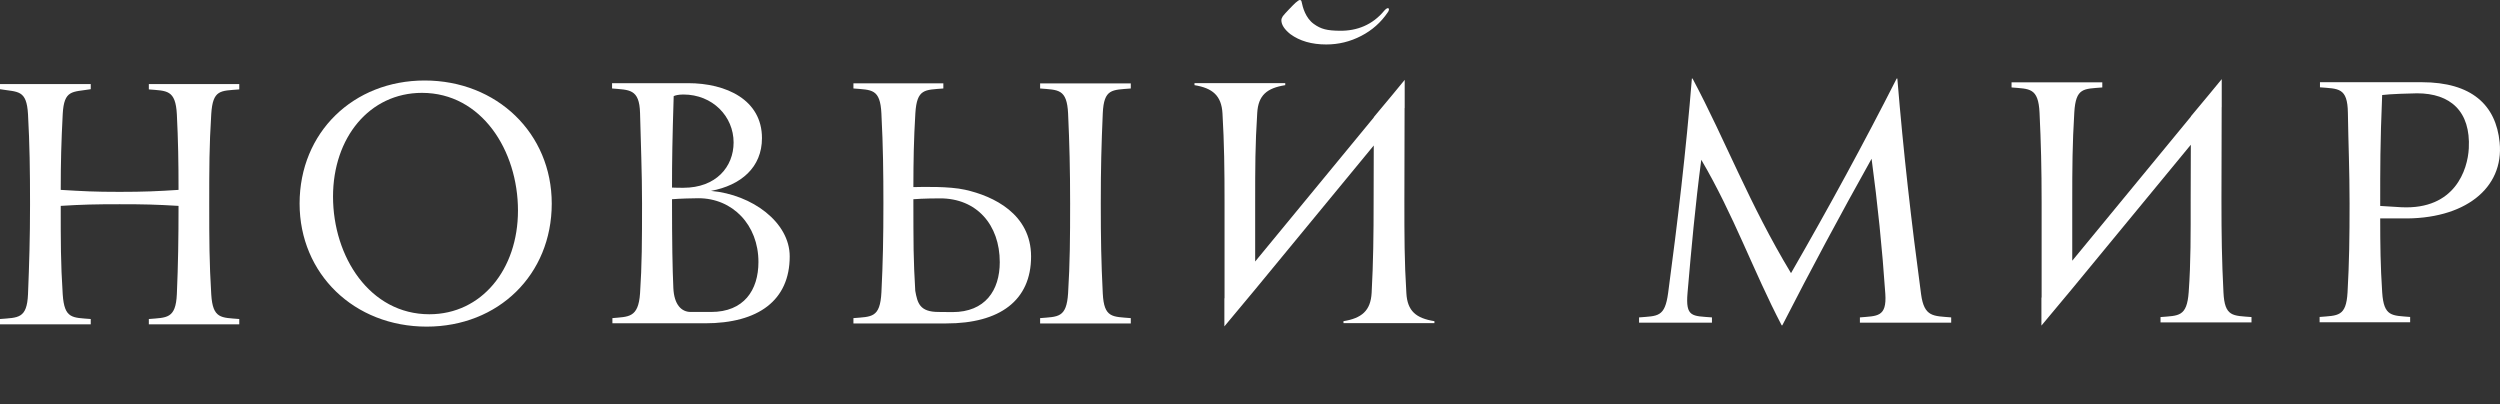
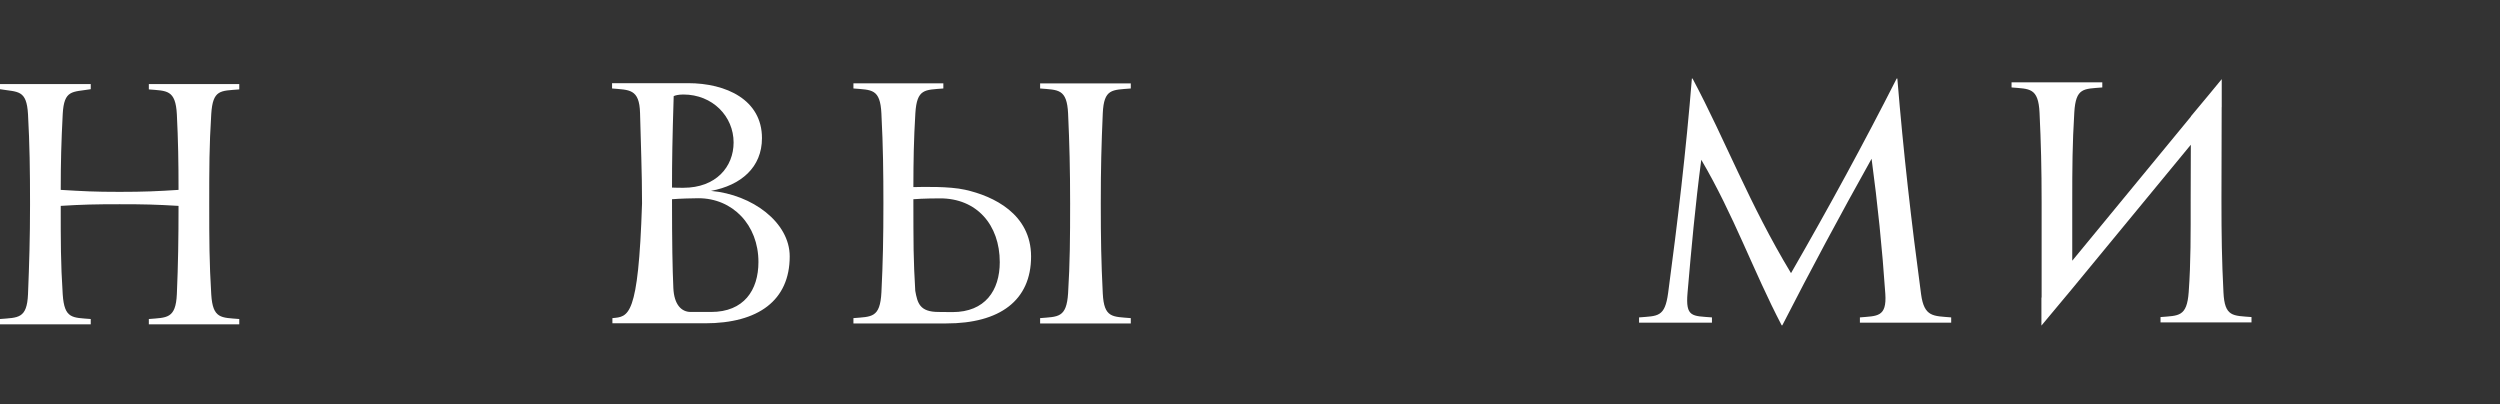
<svg xmlns="http://www.w3.org/2000/svg" width="1113" height="180" viewBox="0 0 1113 180" fill="none">
  <rect x="0" y="0" width="1113" height="180" fill="#333333" stroke="none" />
  <path d="M989.884 130.162C989.16 115.858 988.993 105.045 988.993 88.956L989.086 47.78L989.114 47.719V35.229L983.614 41.909L975.396 51.776V51.898L922.566 116.07V90.145C922.566 74.087 922.627 64.296 923.48 50.037C924.136 38.935 927.685 39.621 935.94 38.935V36.647H895.542V38.935C903.504 39.621 907.468 38.935 908.002 50.174C908.642 63.564 908.931 75.017 908.931 90.145V132.419L908.841 132.51V144.955L922.504 128.576L975.359 64.433L975.285 88.956C975.285 104.115 975.377 116.604 974.413 130.009C973.606 141.157 969.915 140.487 961.864 141.157V143.537H1002.37V141.157C994.104 140.487 990.412 141.157 989.884 130.162Z" fill="white" />
  <path d="M855.266 130.984C850.935 98.806 847.382 67.711 844.698 34.953H844.407C829.662 63.99 814.487 91.837 797.361 121.606C778.588 90.479 768.416 62.937 753.517 34.953H753.226C750.695 66.521 746.868 98.912 742.659 130.389C741.195 141.308 738.053 140.622 729.711 141.308V143.642H762.164V141.308C753.379 140.622 750.345 141.308 751.29 130.389C753.013 110.457 754.721 91.532 757.406 71.127C771.848 95.695 780.525 120.553 793.197 144.831H793.487C806.145 120.11 819.245 95.695 833.23 70.684C835.913 90.632 837.957 110.442 839.345 130.832C840.047 141.308 835.64 140.622 828.029 141.308V143.642H868.671V141.308C860.863 140.622 856.654 141.308 855.266 130.984Z" fill="white" />
-   <path d="M1059.67 91.685V90.541C1059.67 75.428 1059.63 64.082 1060.54 42.304C1063.5 41.862 1074 41.542 1076.08 41.542C1090.9 41.542 1099.98 49.518 1099.11 66.049C1098.61 75.504 1093 93.423 1069.12 92.264L1059.67 91.685ZM1069.12 97.236C1097.12 97.846 1114.86 83.907 1112.84 63.395C1111.2 46.742 1100.4 36.601 1078.16 36.601C1071.35 36.601 1039.83 36.616 1032.85 36.601V38.873C1041.04 39.559 1045.13 38.873 1045.28 50.234C1045.47 63.594 1046.03 75.718 1046.03 90.541C1046.03 105.654 1045.88 116.802 1045.13 130.131C1044.52 141.111 1040.76 140.425 1032.69 141.111V143.475H1073V141.111C1064.95 140.425 1061.25 141.111 1060.55 130.131C1059.77 118.144 1059.68 109.436 1059.67 97.236H1069.12Z" fill="white" />
  <path d="M66.263 39.804C74.177 40.49 78.173 39.804 78.737 50.952C79.317 62.389 79.484 72.348 79.484 84.533C70.426 85.127 64.112 85.417 53.254 85.417C41.816 85.417 37.135 85.127 27.039 84.533C27.039 72.058 27.283 63.137 27.923 50.799C28.503 39.804 32.239 41.054 40.398 39.712V37.44H0V39.712C8.022 41.054 11.865 39.804 12.475 50.952C13.207 64.326 13.374 75.764 13.374 90.923C13.374 106.066 13.009 117.488 12.475 130.879C12.033 142.026 8.006 141.356 0 142.026V144.391H40.398V142.026C32.239 141.356 28.64 142.026 27.923 131.032C27.008 117.062 27.039 107.256 27.039 91.655C36.54 91.06 42.518 90.923 53.224 90.923C64.356 90.923 69.374 91.06 79.484 91.655C79.484 106.509 79.301 117.64 78.737 130.879C78.264 142.026 74.193 141.356 66.263 142.026V144.391H106.523V142.026C98.517 141.356 94.704 142.026 94.049 131.032C93.179 116.771 93.149 106.966 93.149 90.923C93.149 74.879 93.149 65.058 94.049 50.799C94.735 39.804 98.151 40.49 106.523 39.804V37.44H66.263V39.804Z" fill="white" />
-   <path d="M191.148 139.905C164.642 139.905 148.264 114.3 148.264 87.506C148.264 61.306 164.49 41.343 187.869 41.343C214.374 41.343 230.601 66.948 230.601 93.758C230.601 119.958 214.374 139.905 191.148 139.905ZM189.059 35.838C157.352 35.838 133.38 58.911 133.38 90.632C133.38 121.895 157.643 145.412 189.958 145.412C221.816 145.412 245.637 122.337 245.637 90.632C245.637 59.354 221.221 35.838 189.059 35.838Z" fill="white" />
-   <path d="M316.595 138.884H307.506C303.358 138.884 300.109 135.62 299.775 128.208C299.378 119.303 299.18 108.276 299.18 88.695C302.443 88.405 308.879 88.253 310.954 88.253C326.081 88.253 337.656 100.041 337.656 116.649C337.656 129.245 331.129 138.884 316.595 138.884ZM299.927 42.807C300.506 42.486 302 42.075 304.227 42.075C317.282 42.075 326.6 51.85 326.6 63.425C326.6 74.238 318.791 83.601 304.257 83.601C302.947 83.555 301.01 83.647 299.18 83.51C299.18 71.05 299.332 62.236 299.927 42.807ZM316.534 84.989C329.878 82.473 339.227 74.543 339.227 61.488C339.227 44.438 323.351 37.027 306.301 37.027H272.491V39.391C280.025 40.077 284.692 39.391 284.951 50.371C285.271 63.883 285.835 76.617 285.835 90.555C285.835 107.01 285.79 118.128 284.951 130.587C284.204 141.628 279.751 140.943 272.644 141.628V143.931H313.866C337.641 143.931 351.58 133.729 351.58 114.133C351.58 99.004 334.926 86.621 316.534 84.989Z" fill="white" />
+   <path d="M316.595 138.884H307.506C303.358 138.884 300.109 135.62 299.775 128.208C299.378 119.303 299.18 108.276 299.18 88.695C302.443 88.405 308.879 88.253 310.954 88.253C326.081 88.253 337.656 100.041 337.656 116.649C337.656 129.245 331.129 138.884 316.595 138.884ZM299.927 42.807C300.506 42.486 302 42.075 304.227 42.075C317.282 42.075 326.6 51.85 326.6 63.425C326.6 74.238 318.791 83.601 304.257 83.601C302.947 83.555 301.01 83.647 299.18 83.51C299.18 71.05 299.332 62.236 299.927 42.807ZM316.534 84.989C329.878 82.473 339.227 74.543 339.227 61.488C339.227 44.438 323.351 37.027 306.301 37.027H272.491V39.391C280.025 40.077 284.692 39.391 284.951 50.371C285.271 63.883 285.835 76.617 285.835 90.555C284.204 141.628 279.751 140.943 272.644 141.628V143.931H313.866C337.641 143.931 351.58 133.729 351.58 114.133C351.58 99.004 334.926 86.621 316.534 84.989Z" fill="white" />
  <path d="M463.06 39.393C471.036 40.079 475.016 39.393 475.519 50.617C476.129 63.991 476.42 75.414 476.42 90.557C476.42 105.686 476.343 117.123 475.519 130.483C474.834 141.63 470.99 140.945 463.06 141.63V143.994H503.428V141.63C495.268 140.945 491.502 141.63 490.954 130.635C490.251 116.36 490.069 106.57 490.069 90.557C490.069 74.514 490.343 64.739 490.954 50.464C491.441 39.393 495.163 40.079 503.428 39.393V37.12H463.06V39.393Z" fill="white" />
  <path d="M424.049 138.945C420.877 138.945 420.877 138.884 417.828 138.884C409.41 138.884 408.465 134.903 407.473 129.474C407.061 122.809 406.863 117.212 406.74 111.311C406.664 105.287 406.635 98.119 406.635 89.137V88.695C410.904 88.344 417.325 88.313 418.406 88.313C434.831 88.237 445.095 100.102 445.095 116.709C445.095 129.306 438.567 138.945 424.049 138.945ZM429.616 84.47C422.616 82.9 411.026 83.204 406.635 83.296C406.664 71.263 406.802 62.403 407.518 50.432C408.189 39.39 411.789 40.077 419.979 39.39V37.088H379.946V39.39C388.06 40.077 391.872 39.39 392.406 50.584C392.421 50.965 392.436 51.347 392.451 51.728C393.138 64.721 393.29 77.104 393.29 90.57C393.29 105.638 393.076 116.877 392.406 130.191C391.81 141.628 387.983 140.943 379.946 141.628V143.992H421.321C445.095 143.992 459.034 133.789 459.034 114.193C459.034 95.298 442.366 87.291 429.616 84.47Z" fill="white" />
-   <path d="M610.652 130.36C610.225 138.381 606.183 141.675 598.116 142.987V143.871H638.605V142.987C630.447 141.675 626.558 138.518 626.114 130.497C625.231 116.207 625.231 105.38 625.231 89.291L625.322 48.115L625.368 48.069V35.564L619.863 42.259L611.643 52.11V52.248L558.8 116.421V90.48C558.8 74.437 558.8 64.631 559.716 50.372C560.157 42.365 564.046 39.224 572.19 37.912V36.997H531.792V37.912C539.784 39.224 543.81 42.518 544.251 50.524C545.03 63.899 545.166 75.352 545.166 90.48V131.656C545.166 132.037 545.166 132.388 545.166 132.754L545.091 132.861V145.304L558.755 128.911L611.597 64.768L611.536 89.291C611.536 104.464 611.383 116.939 610.652 130.36Z" fill="white" />
-   <path d="M574.434 15.174C578.627 18.255 583.965 19.795 590.462 19.795C595.937 19.795 601.107 18.529 605.988 15.998C610.867 13.481 614.787 9.989 617.791 5.551C618.05 5.216 618.219 4.895 618.294 4.59C618.386 4.285 618.386 4.057 618.294 3.889C618.219 3.706 618.095 3.63 617.913 3.63C617.486 3.63 616.937 4.011 616.25 4.773C611.035 11.102 604.11 13.786 596.501 13.695C590.858 13.634 588.13 12.993 584.926 10.675C581.236 8.022 579.985 3.34 579.467 0.778C579.376 0.259 579.116 0 578.704 0C578.354 0 577.713 0.412 576.783 1.22C575.837 2.044 571.704 6.359 571.109 7.213C570.668 7.9 570.469 8.494 570.469 9.013C570.469 10.98 571.781 13.039 574.434 15.174Z" fill="white" />
</svg>